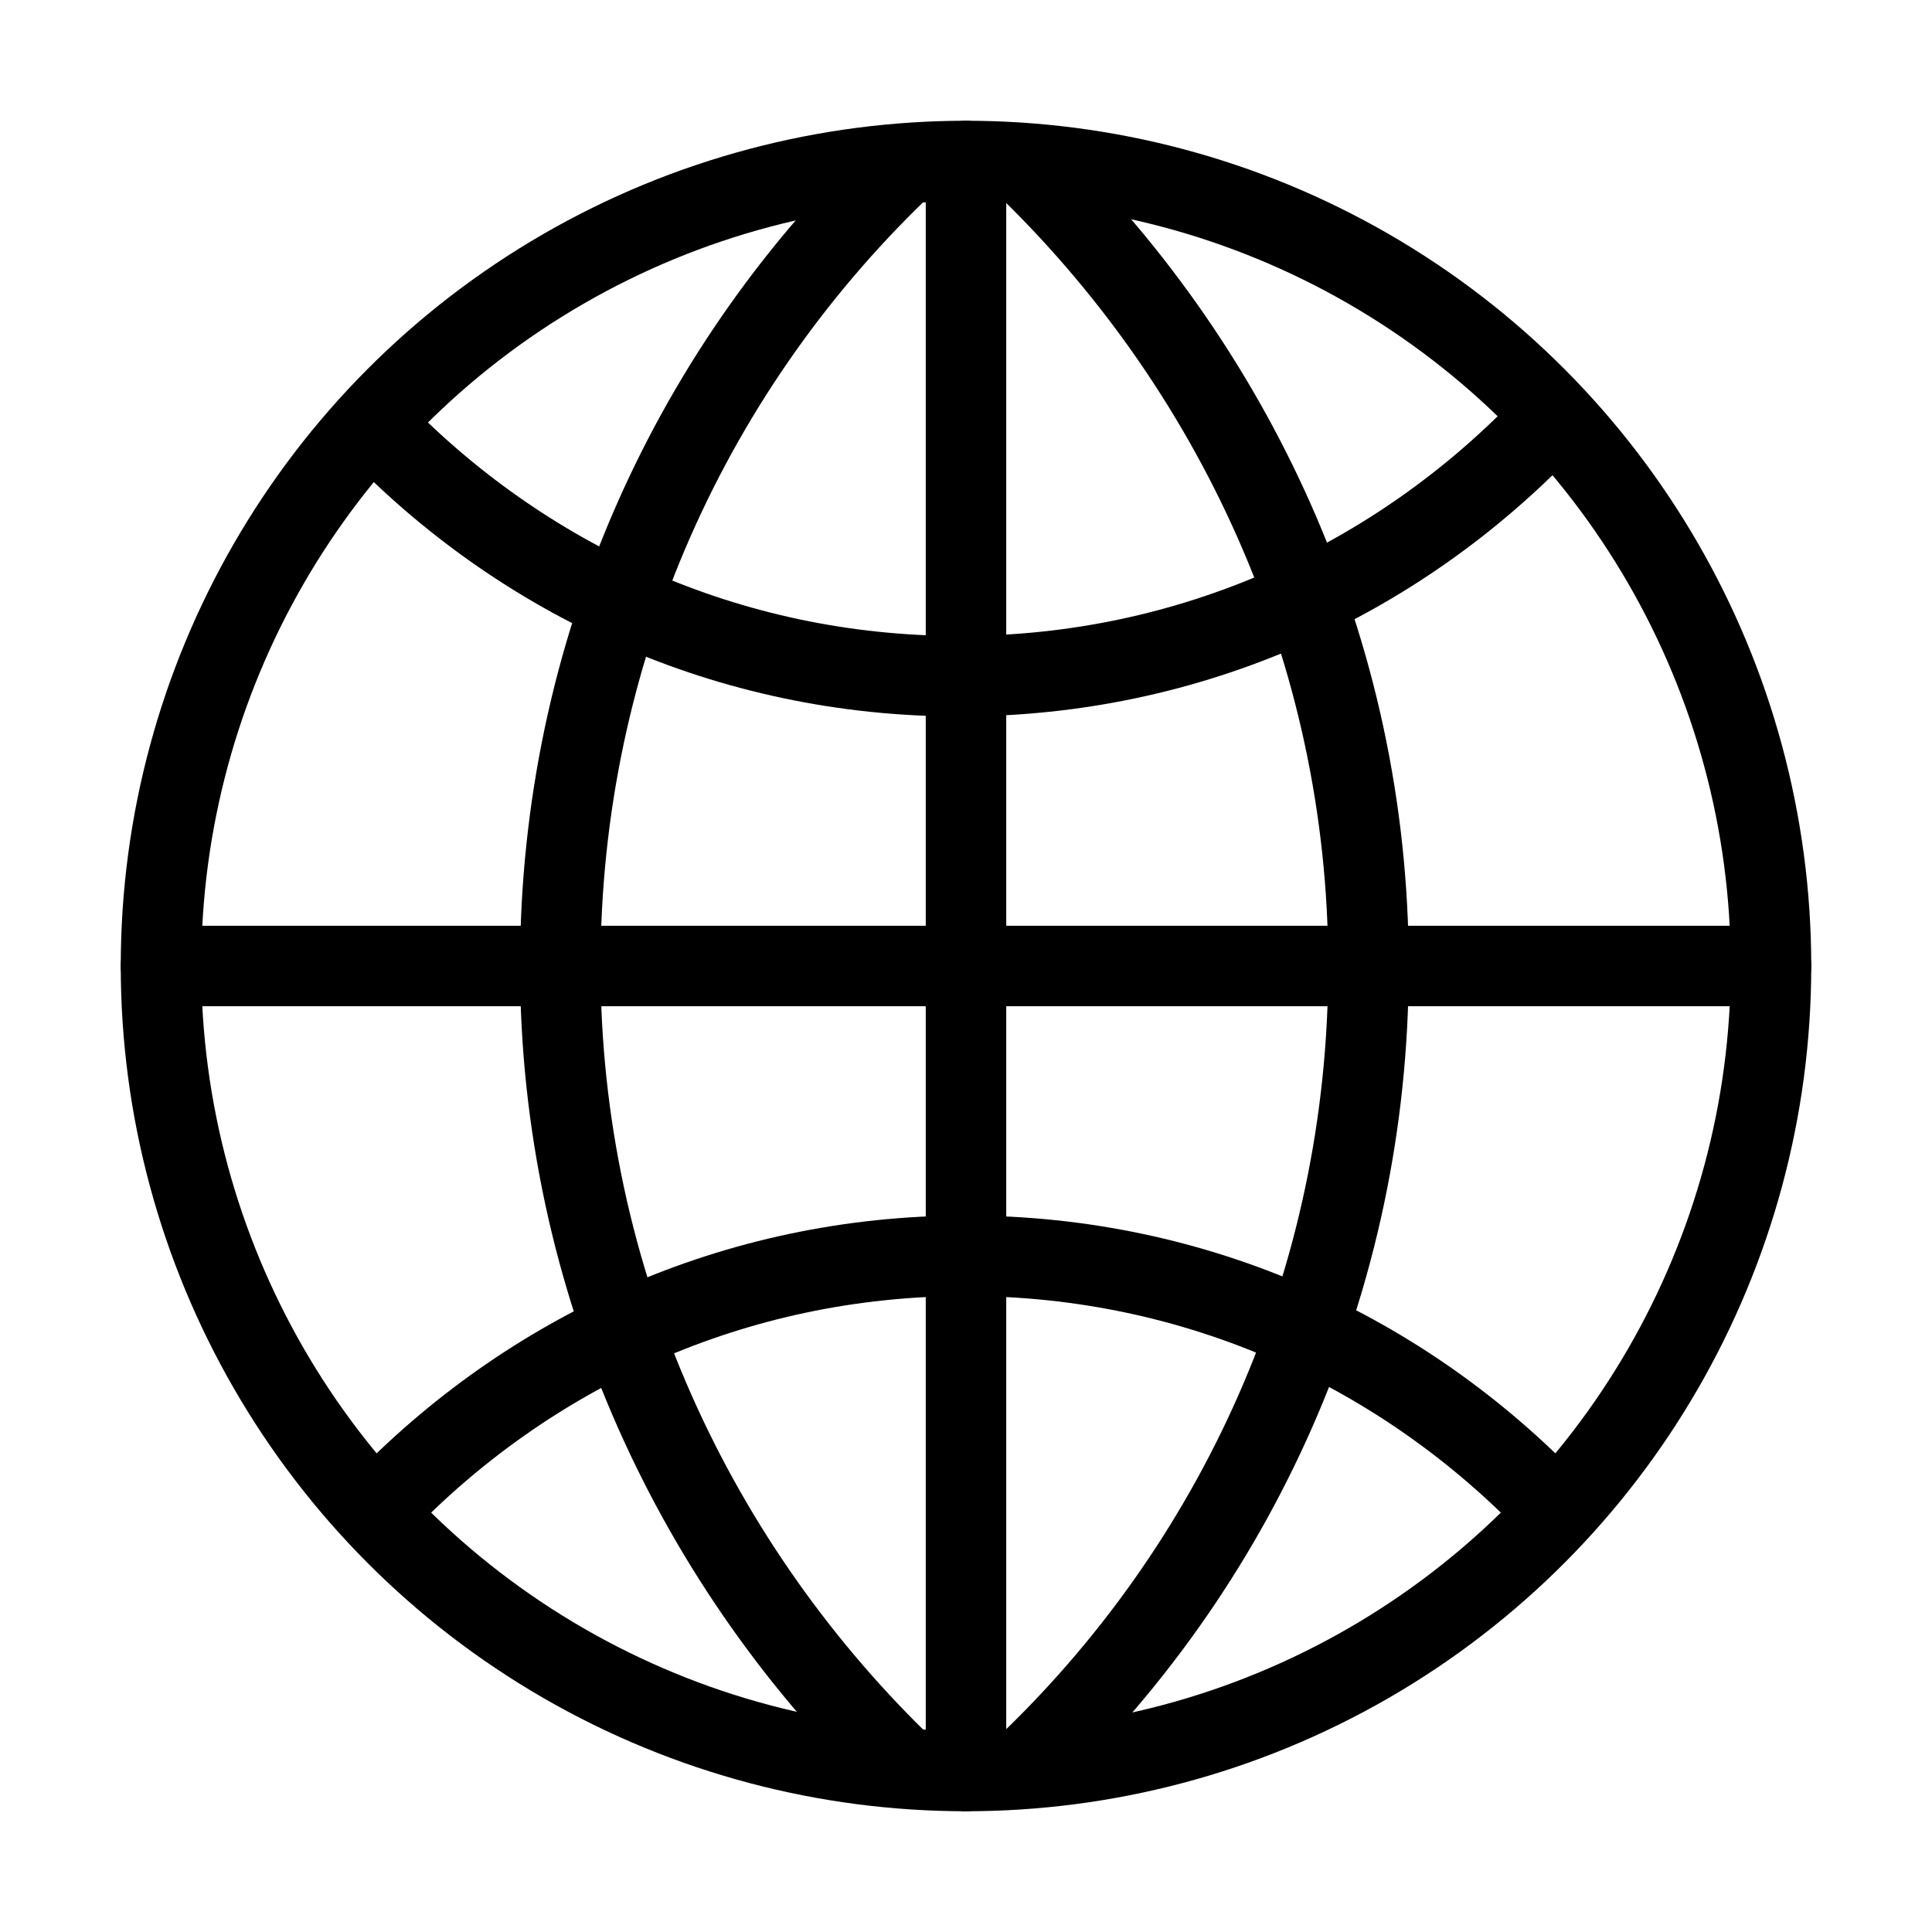
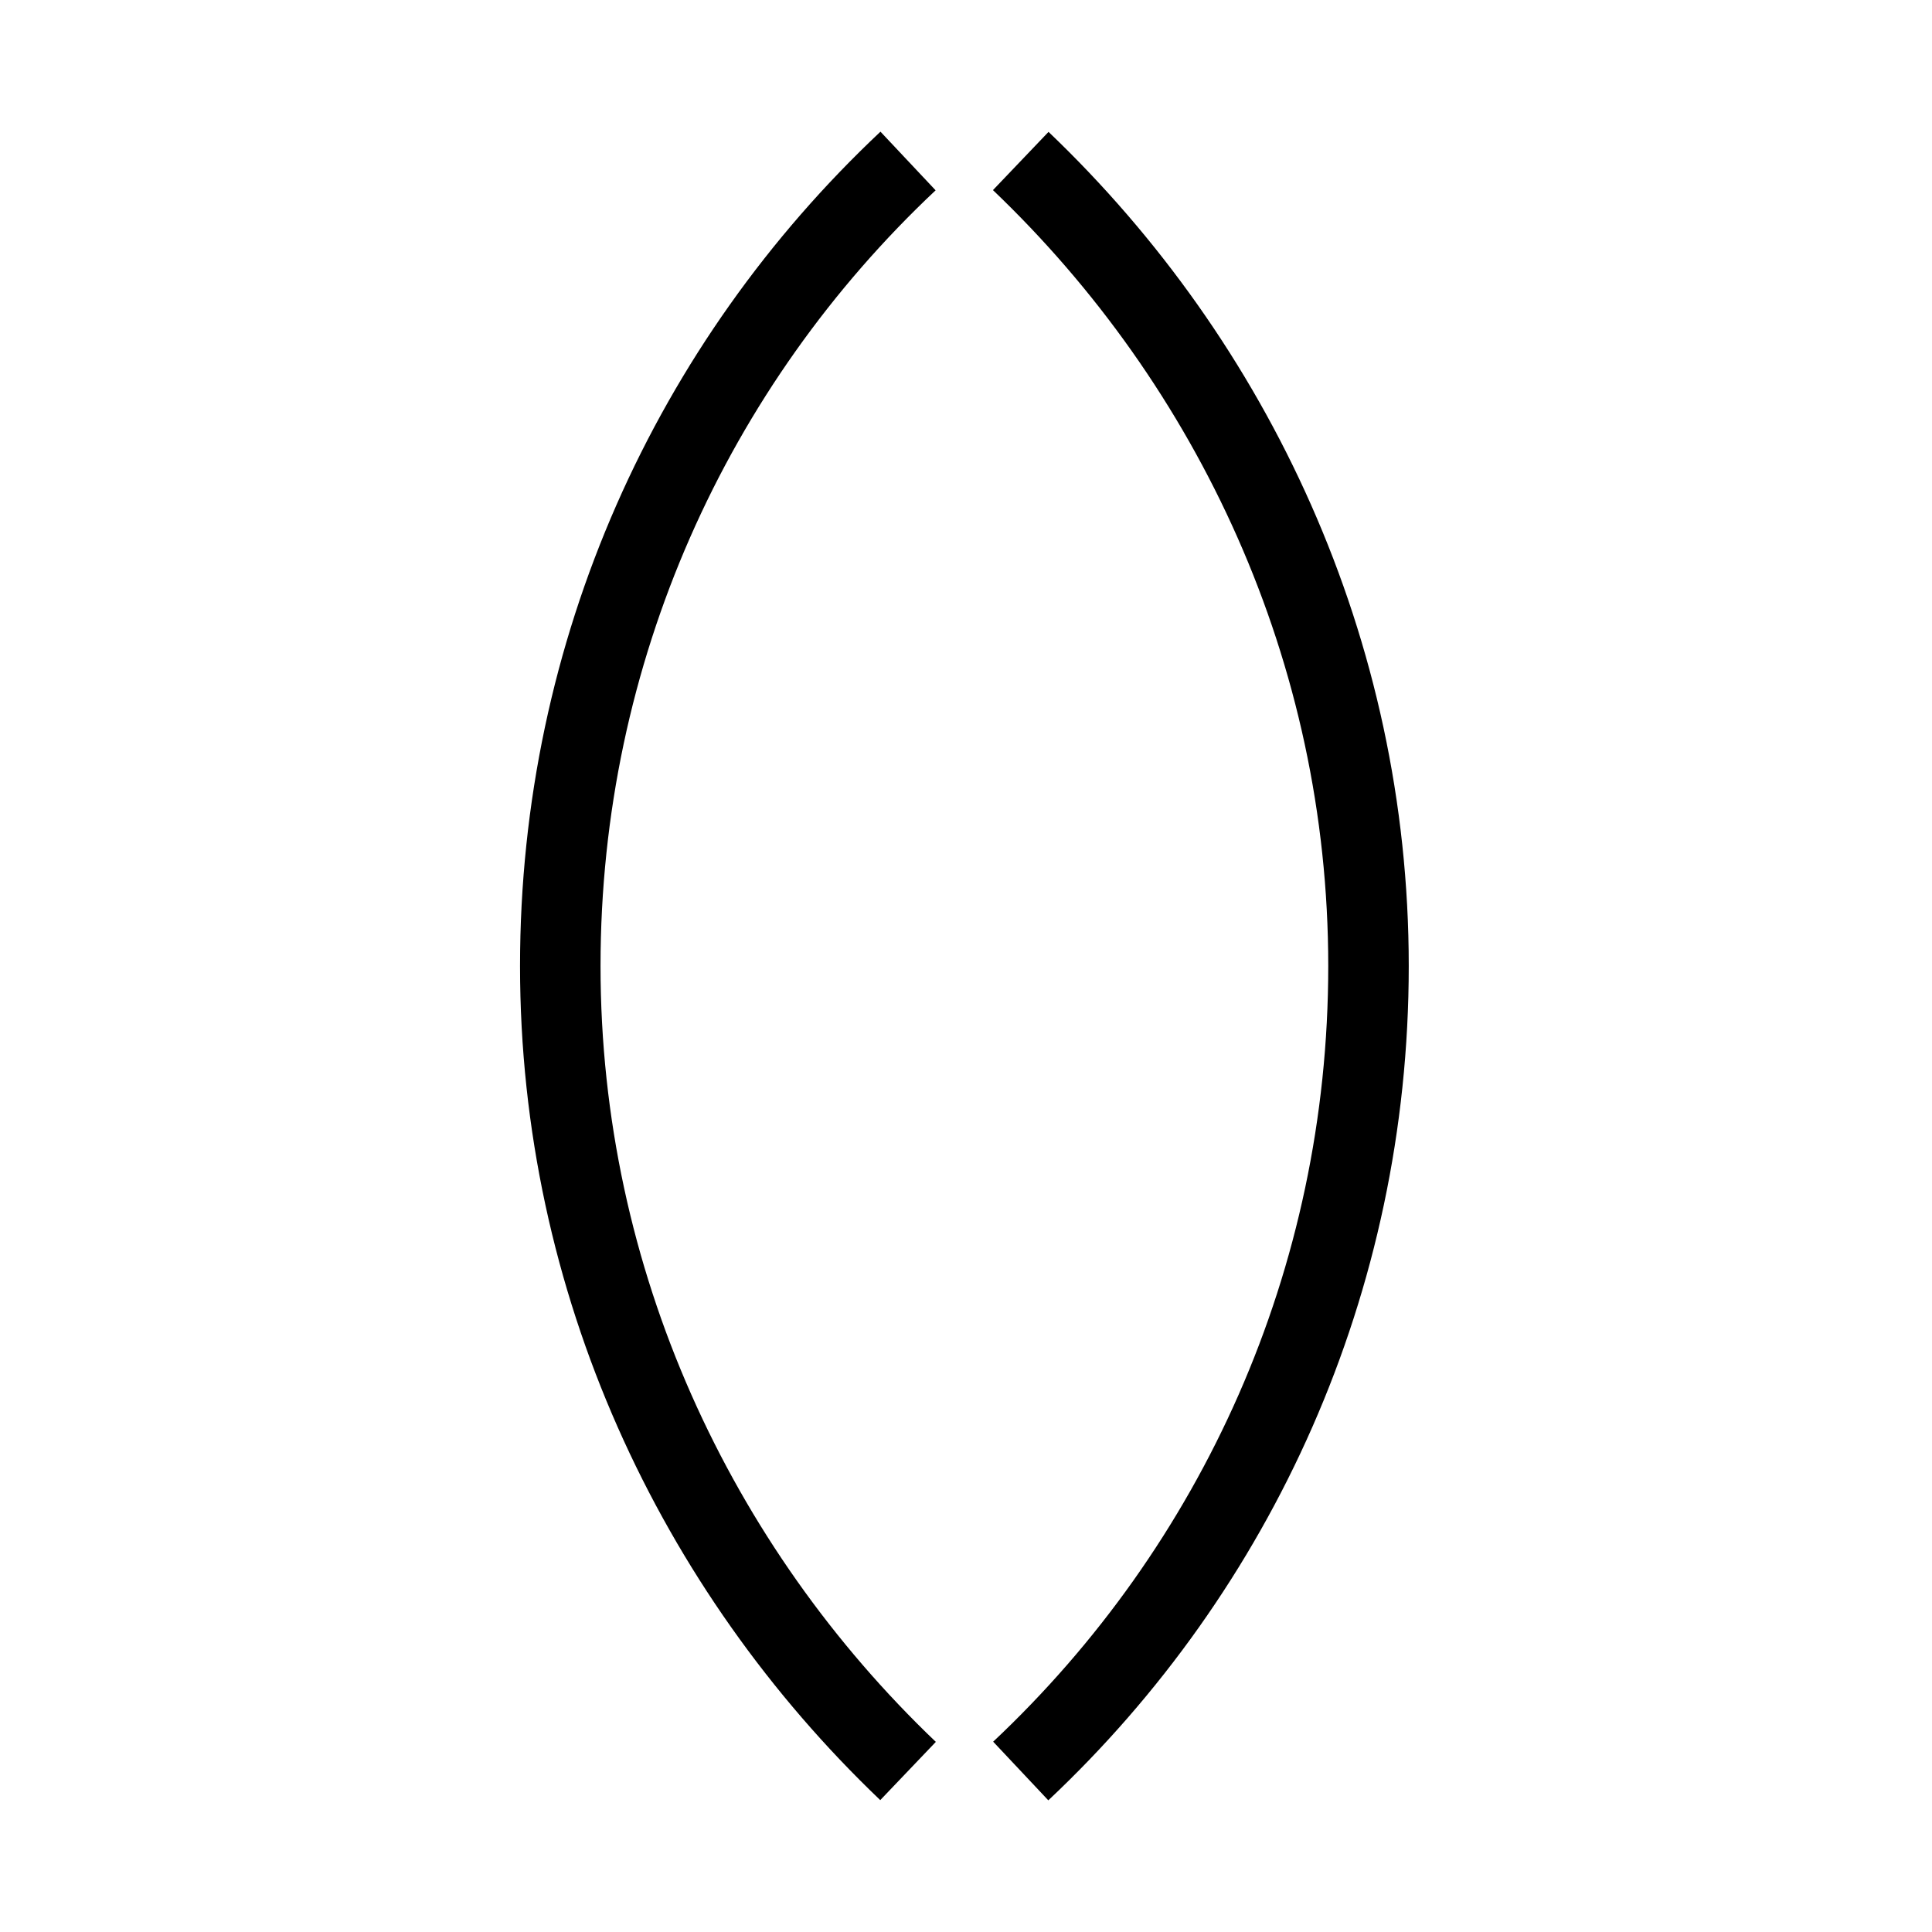
<svg xmlns="http://www.w3.org/2000/svg" version="1.1" x="0px" y="0px" viewBox="0 0 60 60" style="enable-background:new 0 0 60 60;" xml:space="preserve">
  <style type="text/css">
	.st0{fill:none;stroke:#000000;stroke-width:2.5;stroke-linecap:round;stroke-linejoin:round;stroke-miterlimit:10;}
	.st1{fill:none;stroke:#000000;stroke-width:2.5;stroke-linejoin:round;stroke-miterlimit:10;}
	.st2{fill:#1D1D1B;}
	.st3{fill:#FFFFFF;stroke:#000000;stroke-width:2.5;stroke-linecap:round;stroke-linejoin:round;stroke-miterlimit:10;}
	.st4{fill-rule:evenodd;clip-rule:evenodd;}
	.st5{fill:none;stroke:#000000;stroke-width:2.5;stroke-miterlimit:10;}
	.st6{fill:none;stroke:#1D1D1B;stroke-width:2.5;stroke-linecap:round;stroke-linejoin:round;stroke-miterlimit:10;}
	.st7{fill:#FFFFFF;stroke:#000000;stroke-width:2.5;stroke-linejoin:round;stroke-miterlimit:10;}
	.st8{fill:none;stroke:#000000;stroke-width:1.988;stroke-linecap:round;stroke-linejoin:round;stroke-miterlimit:10;}
	.st9{fill:none;stroke:#000000;stroke-width:2.5;stroke-linecap:round;stroke-miterlimit:10;}
	.st10{fill:none;stroke:#000000;stroke-width:1.659;stroke-linecap:round;stroke-miterlimit:10;}
	.st11{fill:none;stroke:#000000;stroke-width:1.768;stroke-linecap:round;stroke-miterlimit:10;}
</style>
  <g id="Layer_1">
-     <circle class="st0" cx="30" cy="30" r="25" />
-     <path class="st0" d="M48,13.2C43.4,18,37,21,29.8,21c-7.2,0-13.6-3-18.2-7.8" />
    <path class="st1" d="M31.7,5c6.6,6.3,10.8,15.2,10.8,25c0,9.8-4.1,18.7-10.8,25" />
    <path class="st1" d="M28.2,55c-6.6-6.3-10.8-15.2-10.8-25c0-9.8,4.1-18.7,10.8-25" />
-     <path class="st0" d="M11.8,46.8C16.4,42,22.8,39,30,39c7.2,0,13.6,3,18.2,7.8" />
-     <line class="st0" x1="5" y1="30" x2="55" y2="30" />
-     <line class="st0" x1="30" y1="5" x2="30" y2="55" />
  </g>
  <g id="Layer_2">
</g>
  <g id="Layer_3">
</g>
</svg>